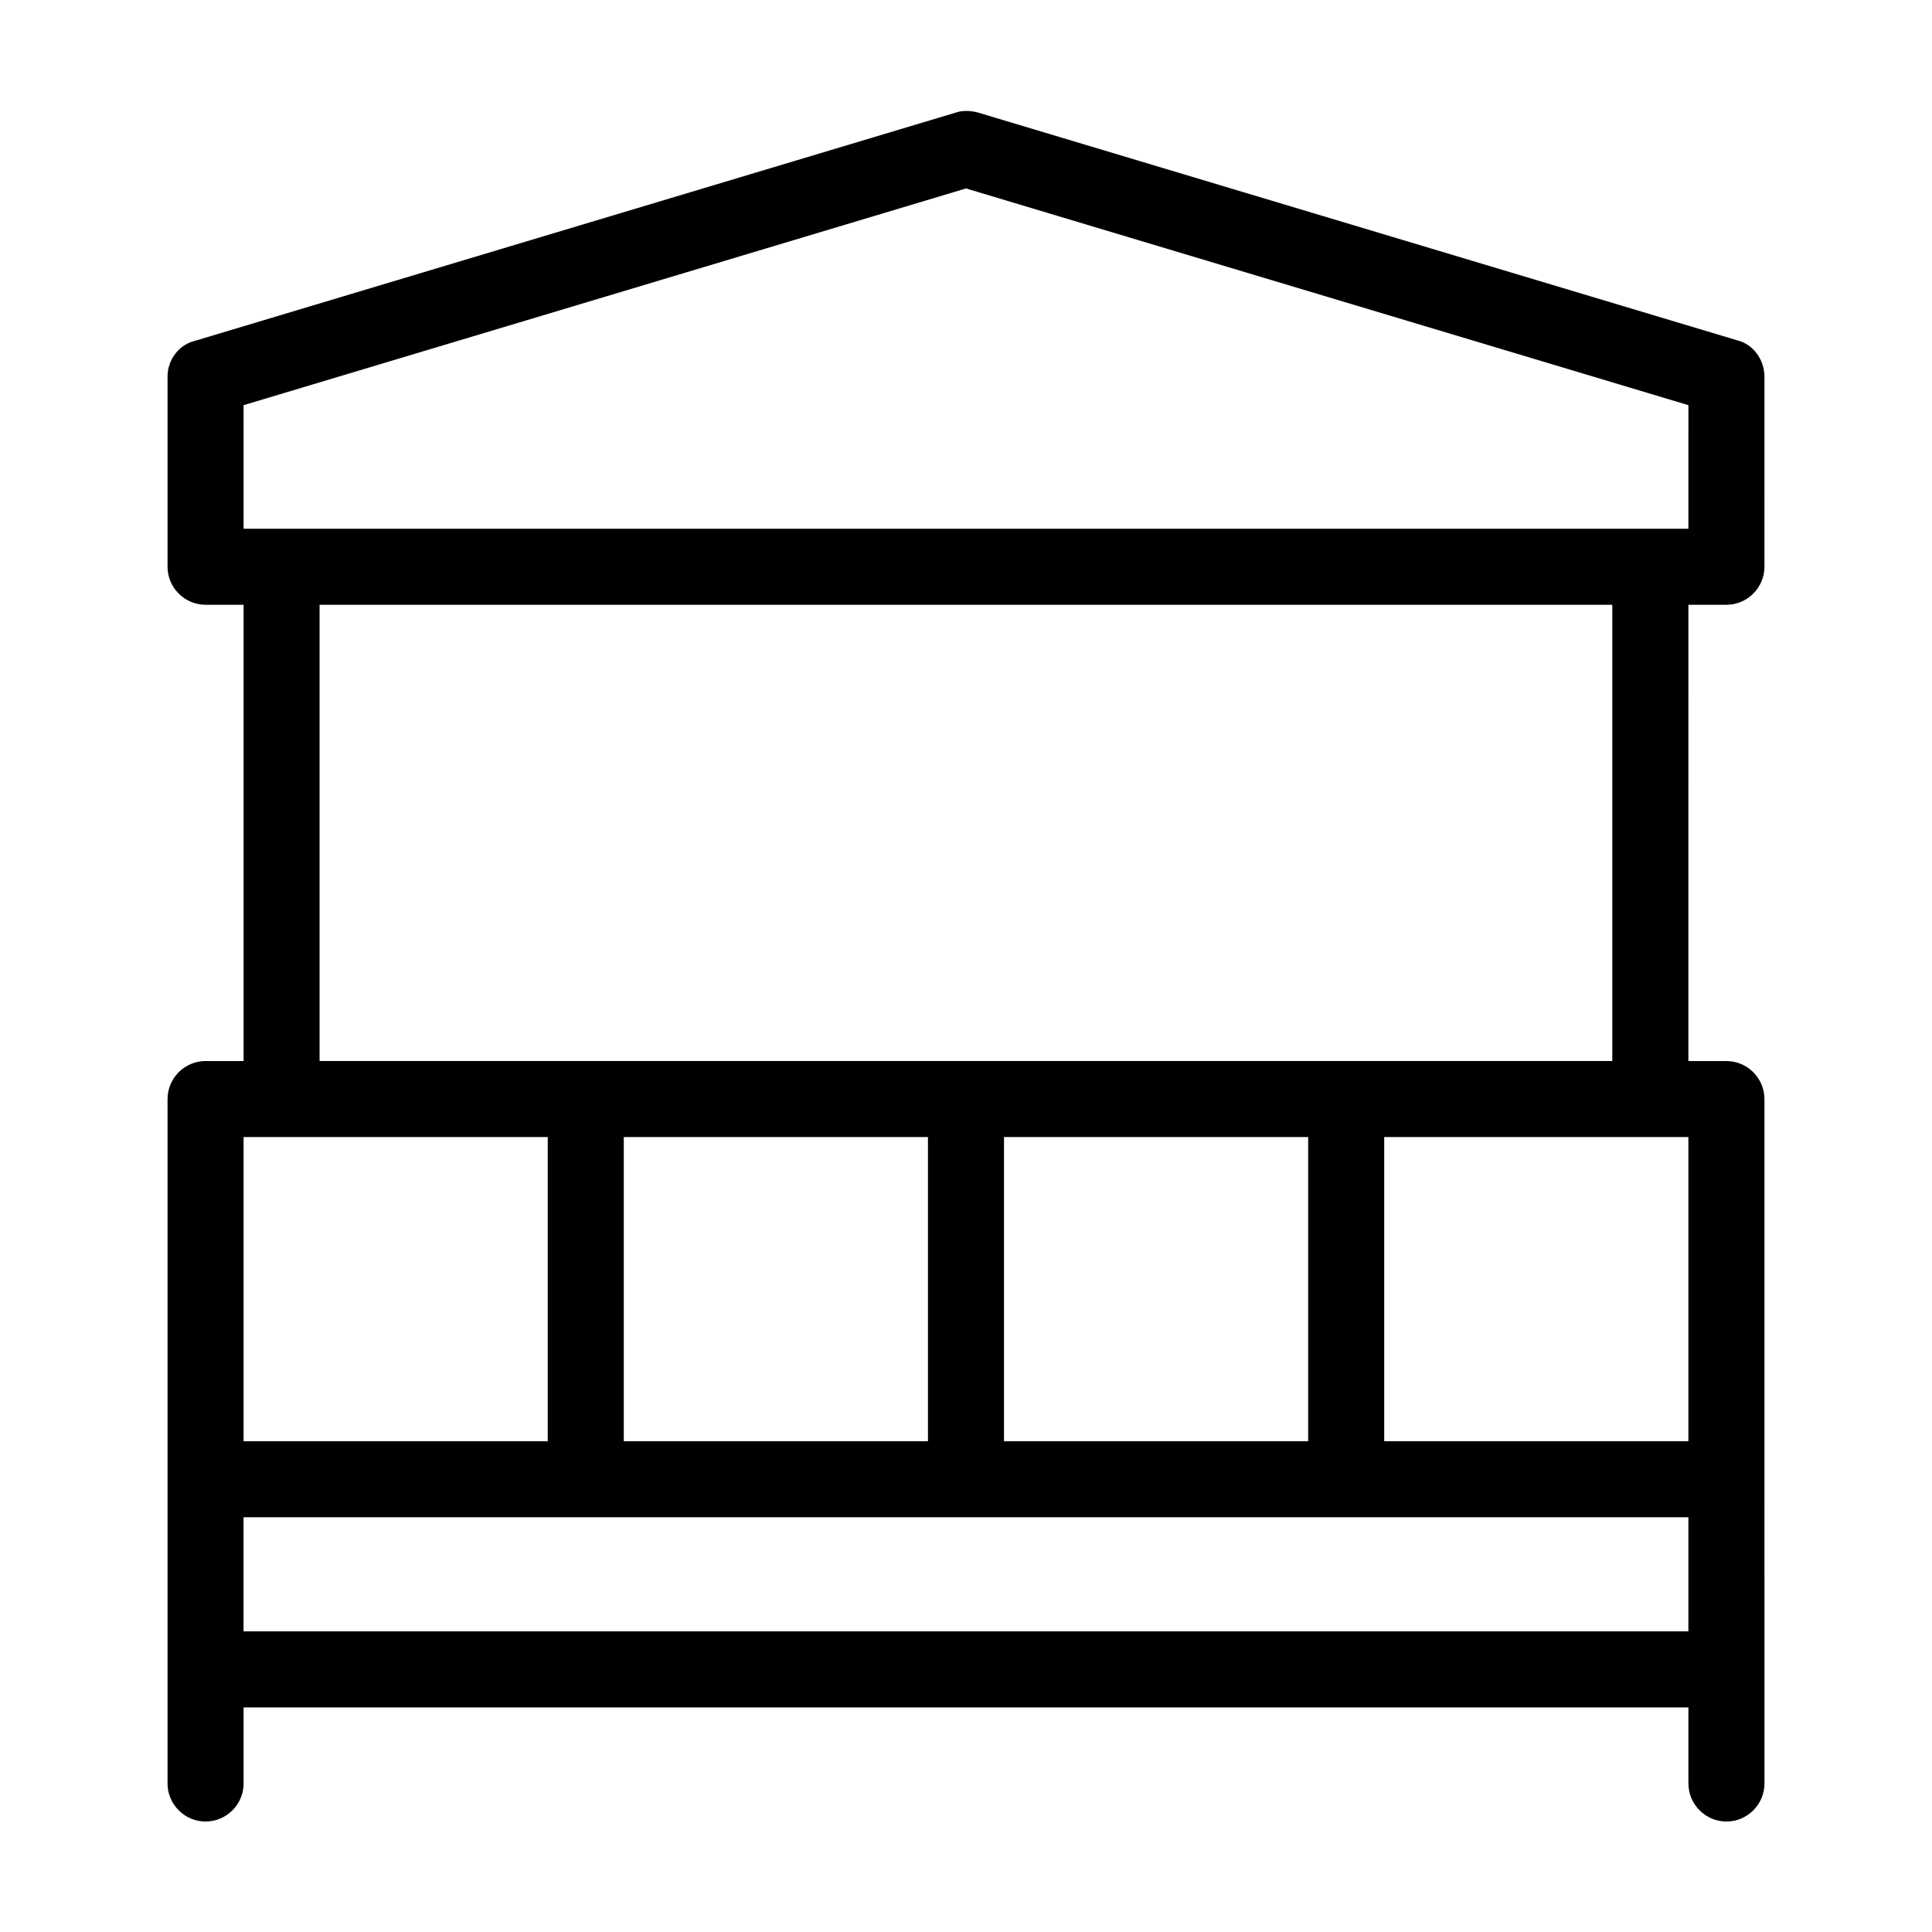
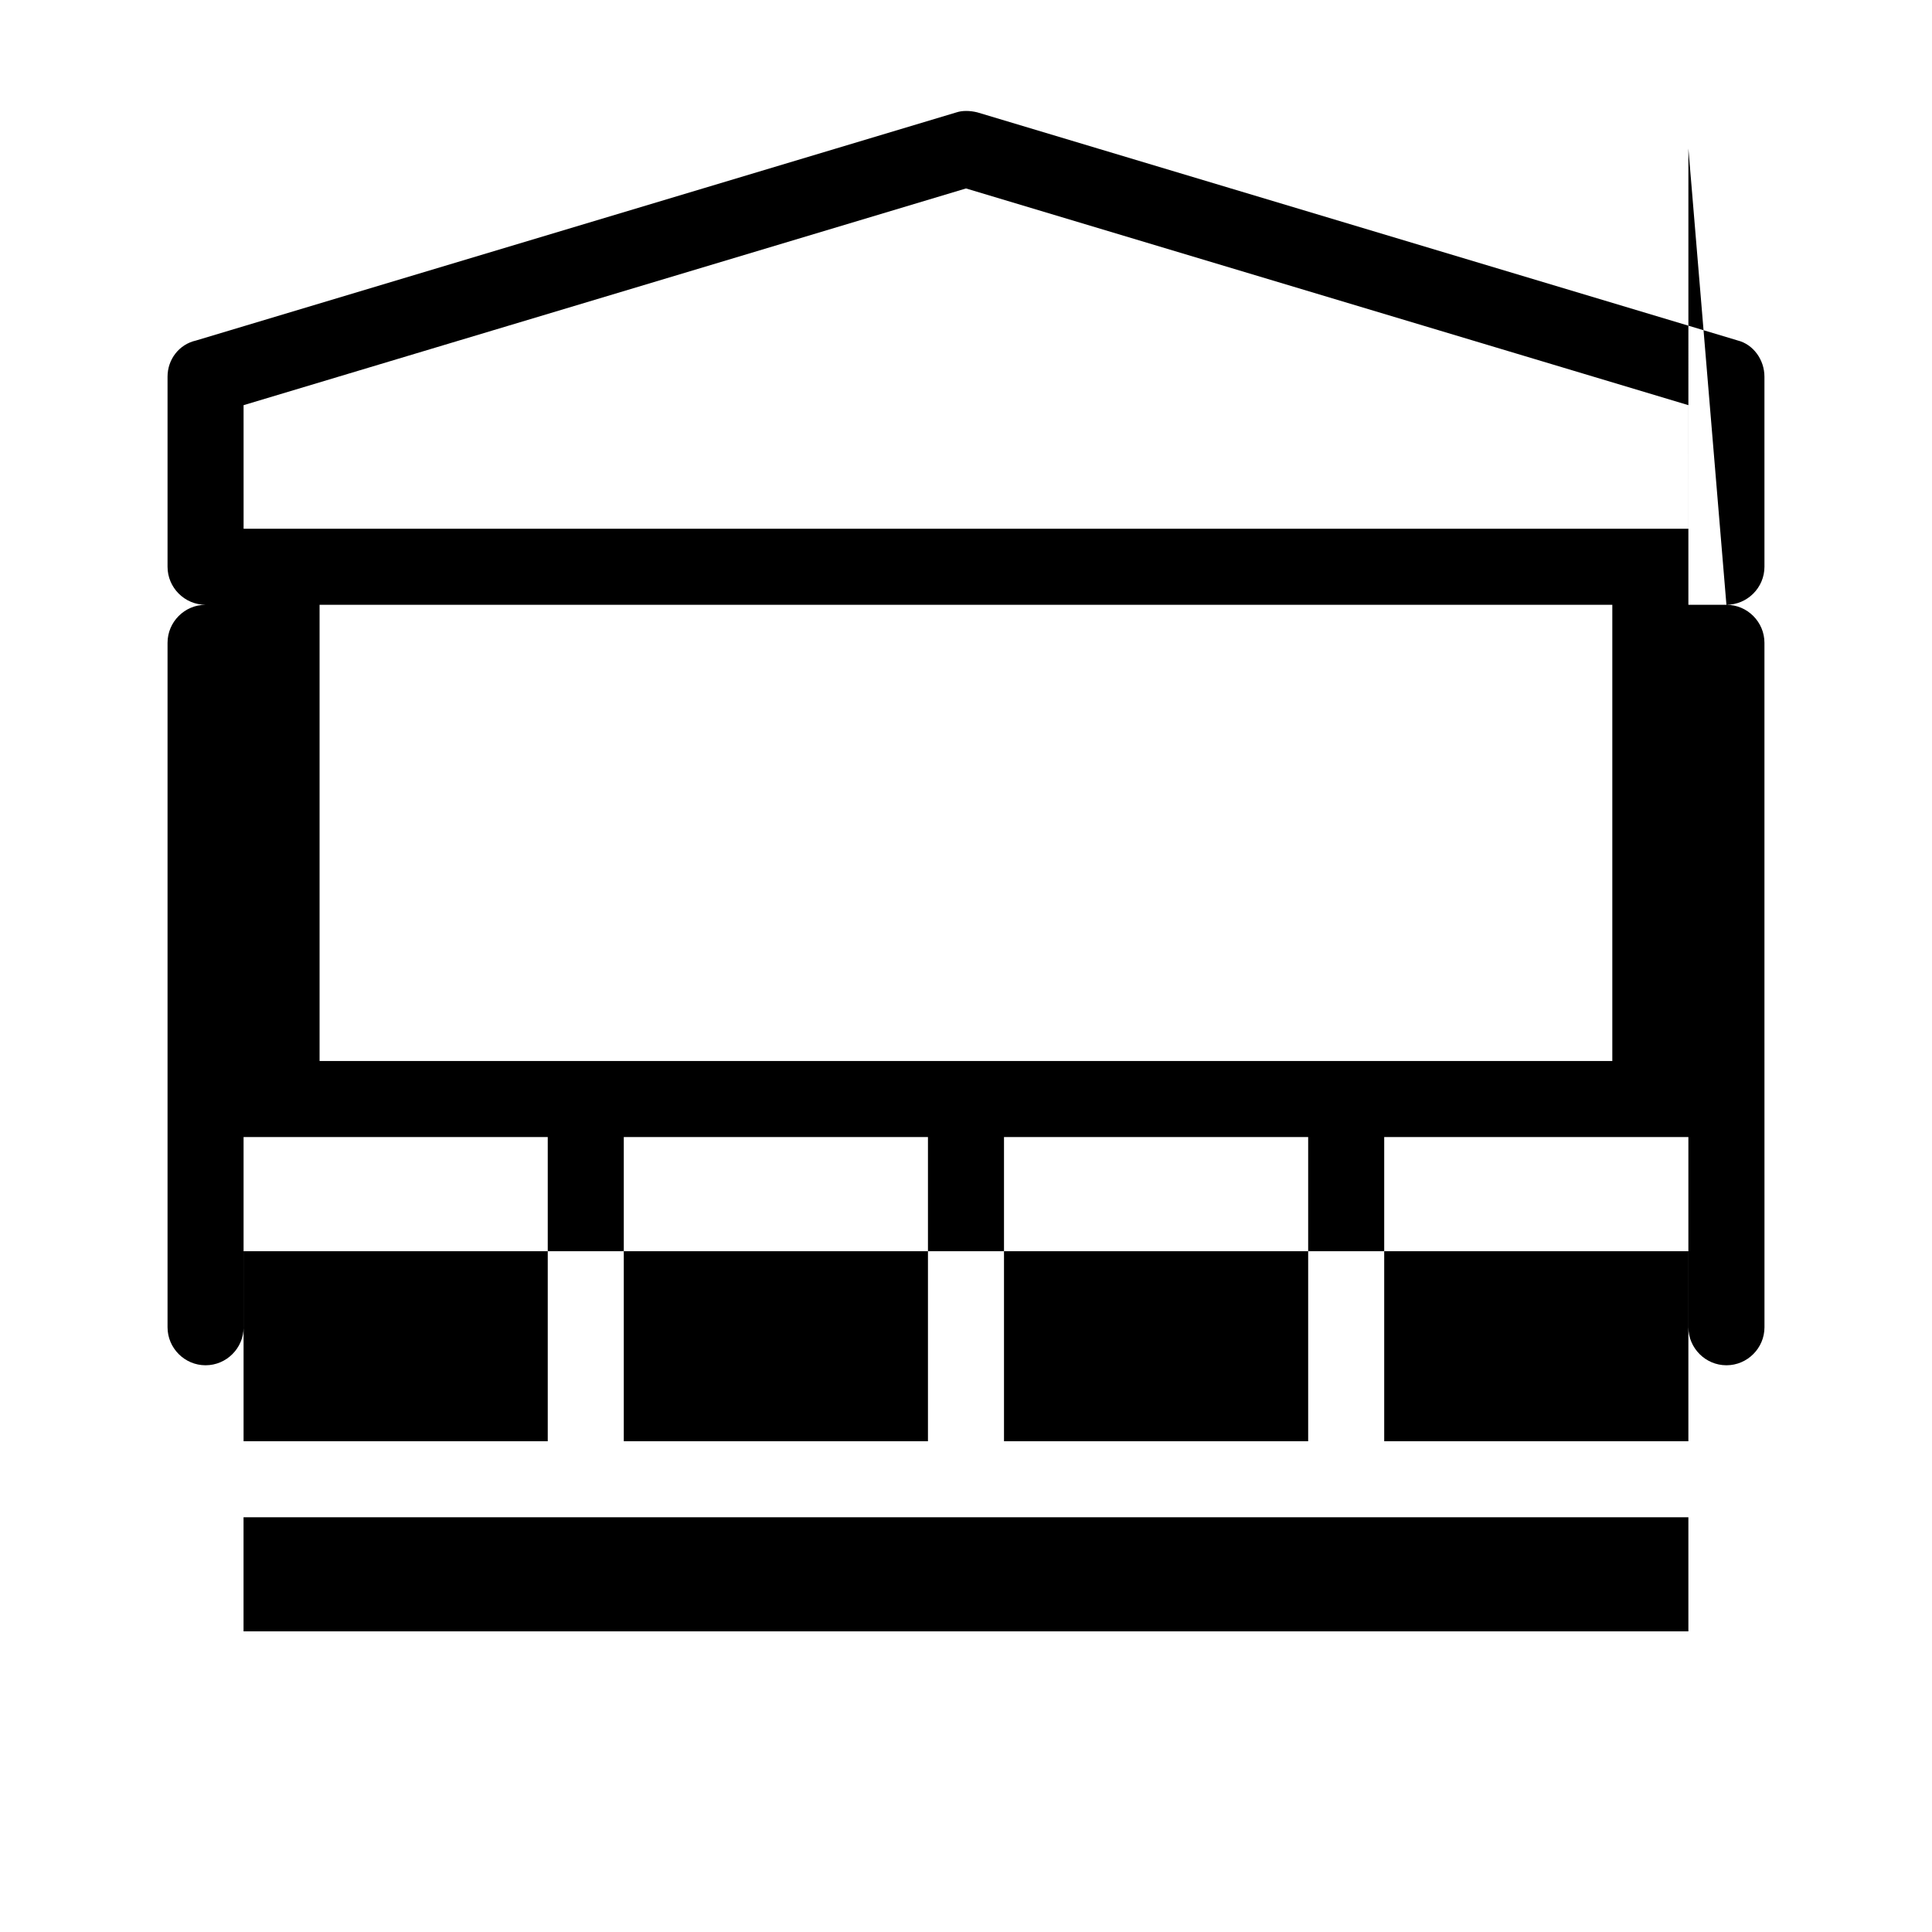
<svg xmlns="http://www.w3.org/2000/svg" fill="#000000" width="800px" height="800px" version="1.1" viewBox="144 144 512 512">
-   <path d="m601.52 304.27c5.543 0 10.078-4.535 10.078-10.078l-0.004-50.379c0-4.535-3.023-8.566-7.055-9.574l-201.52-60.457c-2.016-0.504-4.031-0.504-5.543 0l-201.52 60.457c-4.531 1.012-7.555 5.043-7.555 9.574v50.383c0 5.543 4.535 10.078 10.078 10.078h10.078v120.91h-10.078c-5.543 0-10.078 4.535-10.078 10.078v181.38c0 5.543 4.535 10.078 10.078 10.078 5.543 0 10.078-4.535 10.078-10.078v-20.152h382.89v20.152c0 5.543 4.535 10.078 10.078 10.078 5.543 0 10.078-4.535 10.078-10.078v-30.23l-0.008-50.387v-100.76c0-5.543-4.535-10.078-10.078-10.078h-10.078l0.004-120.91zm-392.97-52.898 191.45-57.434 191.45 57.434-0.004 32.746h-382.89zm0 193.96h80.609v80.609h-80.609zm100.76 0h80.609v80.609h-80.609zm100.76 0h80.609v80.609h-80.609zm100.76 0h80.609v80.609h-80.609zm-302.29 100.76h382.9v30.23h-382.9zm362.74-120.91h-342.59v-120.91h342.59z" />
+   <path d="m601.52 304.27c5.543 0 10.078-4.535 10.078-10.078l-0.004-50.379c0-4.535-3.023-8.566-7.055-9.574l-201.52-60.457c-2.016-0.504-4.031-0.504-5.543 0l-201.52 60.457c-4.531 1.012-7.555 5.043-7.555 9.574v50.383c0 5.543 4.535 10.078 10.078 10.078h10.078h-10.078c-5.543 0-10.078 4.535-10.078 10.078v181.38c0 5.543 4.535 10.078 10.078 10.078 5.543 0 10.078-4.535 10.078-10.078v-20.152h382.89v20.152c0 5.543 4.535 10.078 10.078 10.078 5.543 0 10.078-4.535 10.078-10.078v-30.23l-0.008-50.387v-100.76c0-5.543-4.535-10.078-10.078-10.078h-10.078l0.004-120.91zm-392.97-52.898 191.45-57.434 191.45 57.434-0.004 32.746h-382.89zm0 193.96h80.609v80.609h-80.609zm100.76 0h80.609v80.609h-80.609zm100.76 0h80.609v80.609h-80.609zm100.76 0h80.609v80.609h-80.609zm-302.29 100.76h382.9v30.23h-382.9zm362.74-120.91h-342.59v-120.91h342.59z" />
</svg>